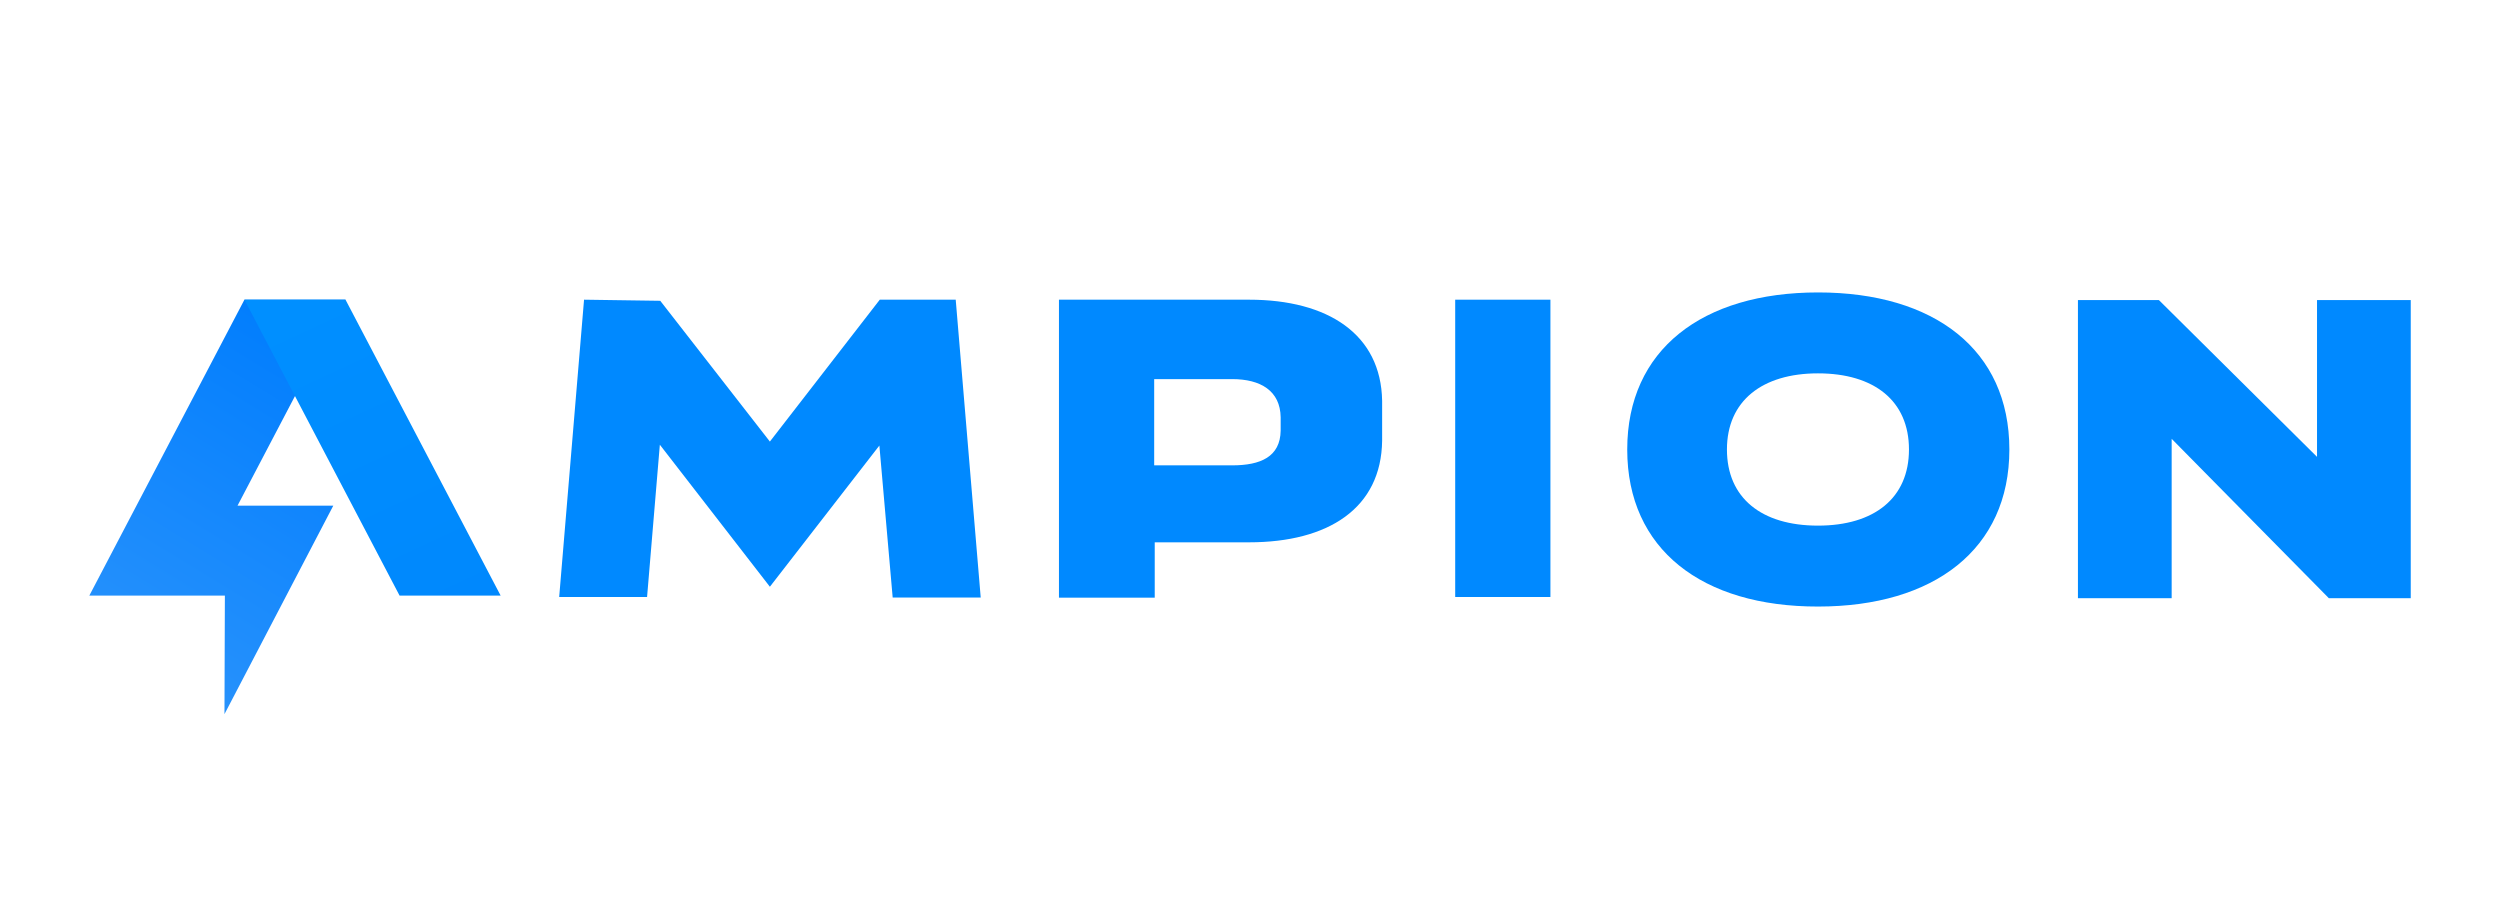
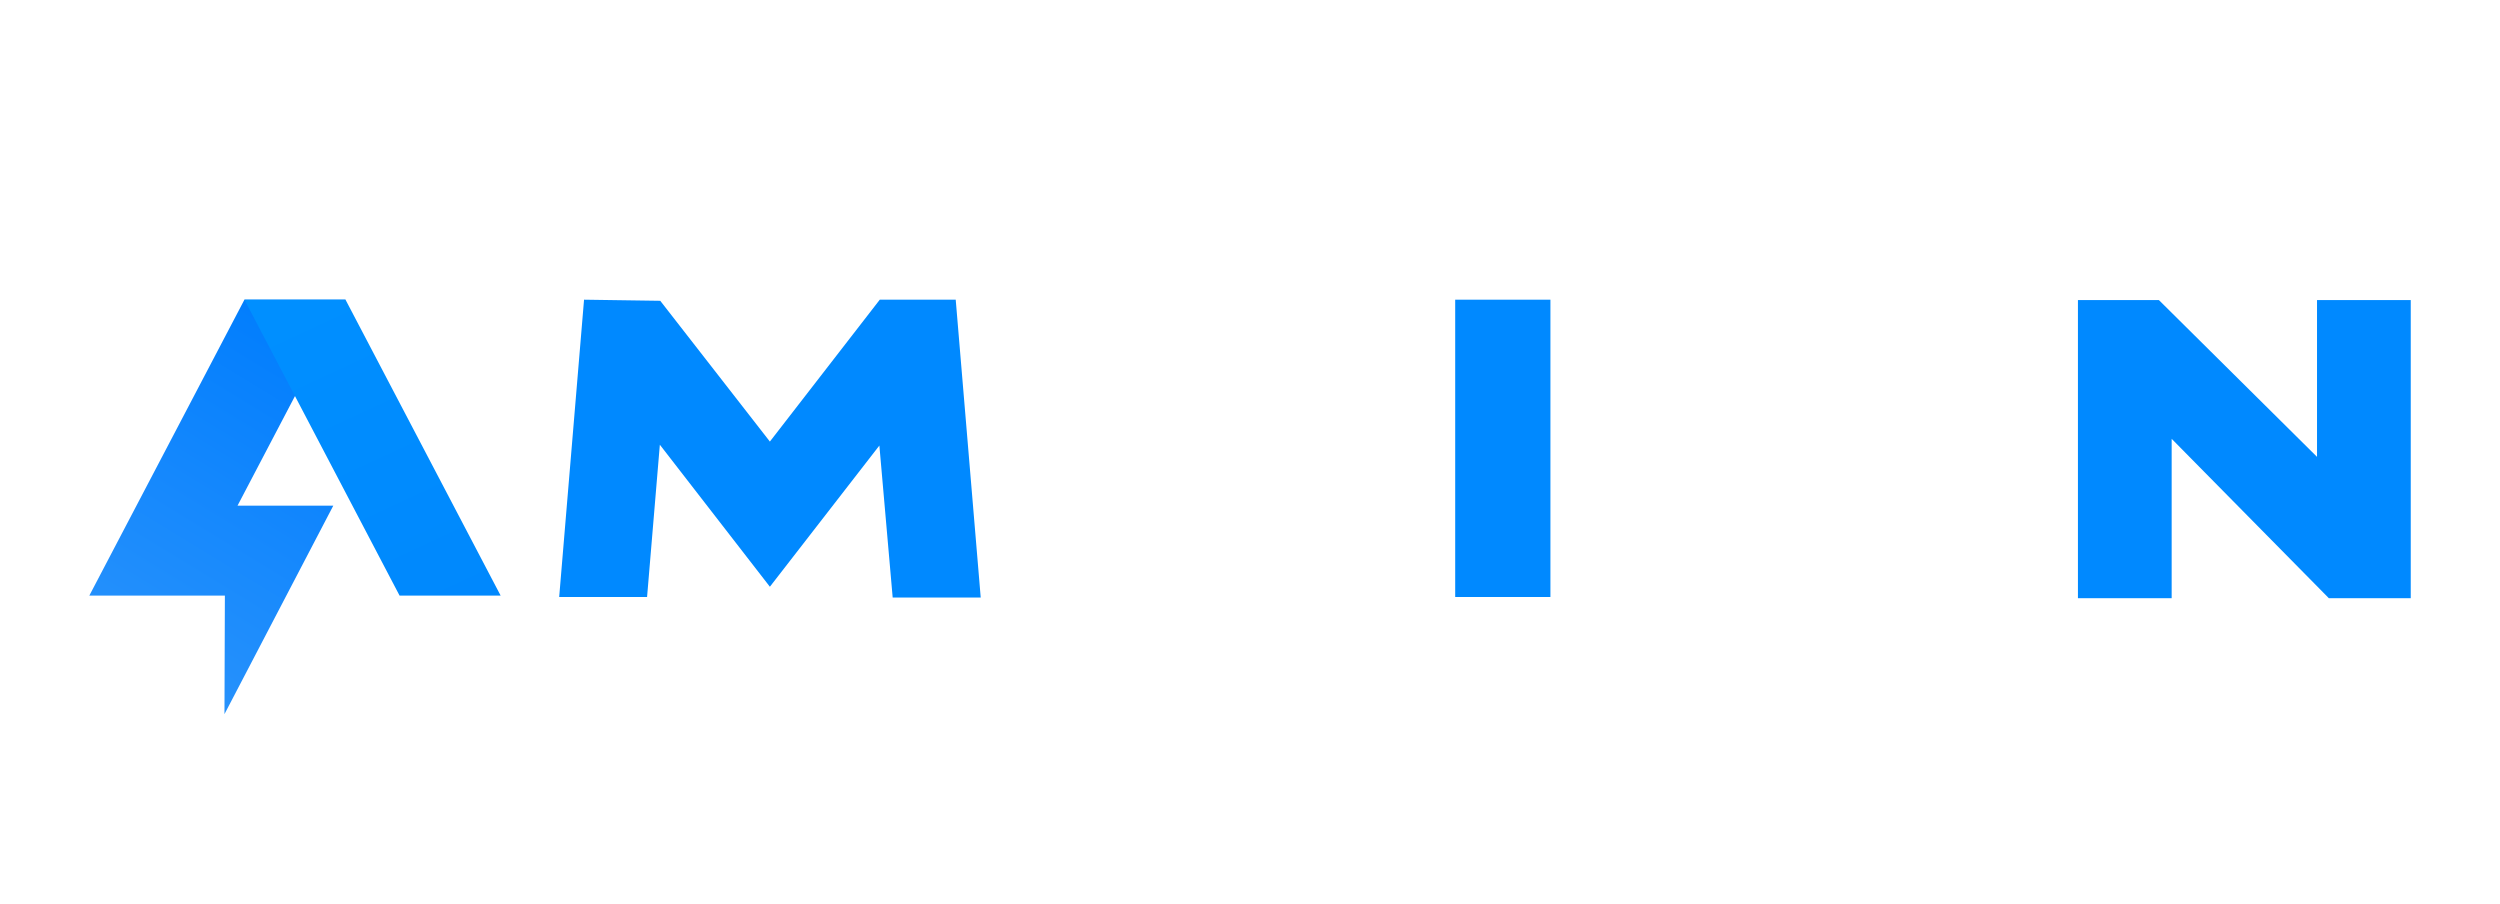
<svg xmlns="http://www.w3.org/2000/svg" width="224" height="81" viewBox="0 0 224 81" fill="none">
  <path d="M207.605 26.887V40.934L193.437 26.887H186.183V53.598H194.581V39.318L208.664 53.598H216.003V26.887H207.605Z" fill="#0089FF" />
-   <path d="M145.8 40.274C145.8 31.334 152.519 26.202 162.901 26.202C173.296 26.202 180.039 31.334 180.039 40.274C180.039 49.215 173.283 54.347 162.901 54.347C152.507 54.359 145.8 49.227 145.8 40.274ZM171.044 40.274C171.044 35.927 167.94 33.453 162.889 33.453C157.886 33.453 154.734 35.927 154.734 40.274C154.734 44.622 157.838 47.096 162.889 47.096C167.94 47.096 171.044 44.622 171.044 40.274Z" fill="#0089FF" />
-   <path d="M123.839 39.48C123.766 45.542 119.019 48.592 111.911 48.592H103.464V53.552H94.883V26.852H111.911C119.007 26.852 123.742 29.963 123.839 35.916C123.839 35.94 123.839 36.724 123.839 37.336C123.839 38.279 123.839 39.455 123.839 39.48ZM114.747 37.177C114.747 37.153 114.747 37.41 114.747 37.385C114.71 35.022 112.957 33.968 110.401 33.968H103.415V41.696H110.401C112.957 41.696 114.71 40.925 114.747 38.586C114.747 38.561 114.747 37.189 114.747 37.177Z" fill="#0089FF" />
  <path d="M130.386 53.491V26.852H138.918V53.491H130.386Z" fill="#0089FF" />
  <path d="M78.828 26.852L68.981 39.565L59.159 26.951L52.331 26.852L50.103 53.491H57.978L59.122 39.847L68.981 52.572L78.792 39.92L79.984 53.54H87.872L85.632 26.852H78.828Z" fill="#0089FF" />
  <path d="M30.957 26.852H21.901L8.002 53.368H20.149L20.112 63.987L29.862 45.309H21.281L30.957 26.852Z" fill="url(#paint0_linear_2363_13079)" />
  <path d="M21.903 26.852H30.958L44.858 53.368H35.803L21.903 26.852Z" fill="url(#paint1_linear_2363_13079)" />
  <defs>
    <linearGradient id="paint0_linear_2363_13079" x1="6.838" y1="68.911" x2="30.405" y2="30.319" gradientUnits="userSpaceOnUse">
      <stop stop-color="#3398FC" />
      <stop offset="1" stop-color="#007DFD" />
    </linearGradient>
    <linearGradient id="paint1_linear_2363_13079" x1="27.486" y1="27.239" x2="40.346" y2="54.953" gradientUnits="userSpaceOnUse">
      <stop offset="0" stop-color="#008FFF" />
      <stop offset="1" stop-color="#0088FD" />
    </linearGradient>
  </defs>
</svg>